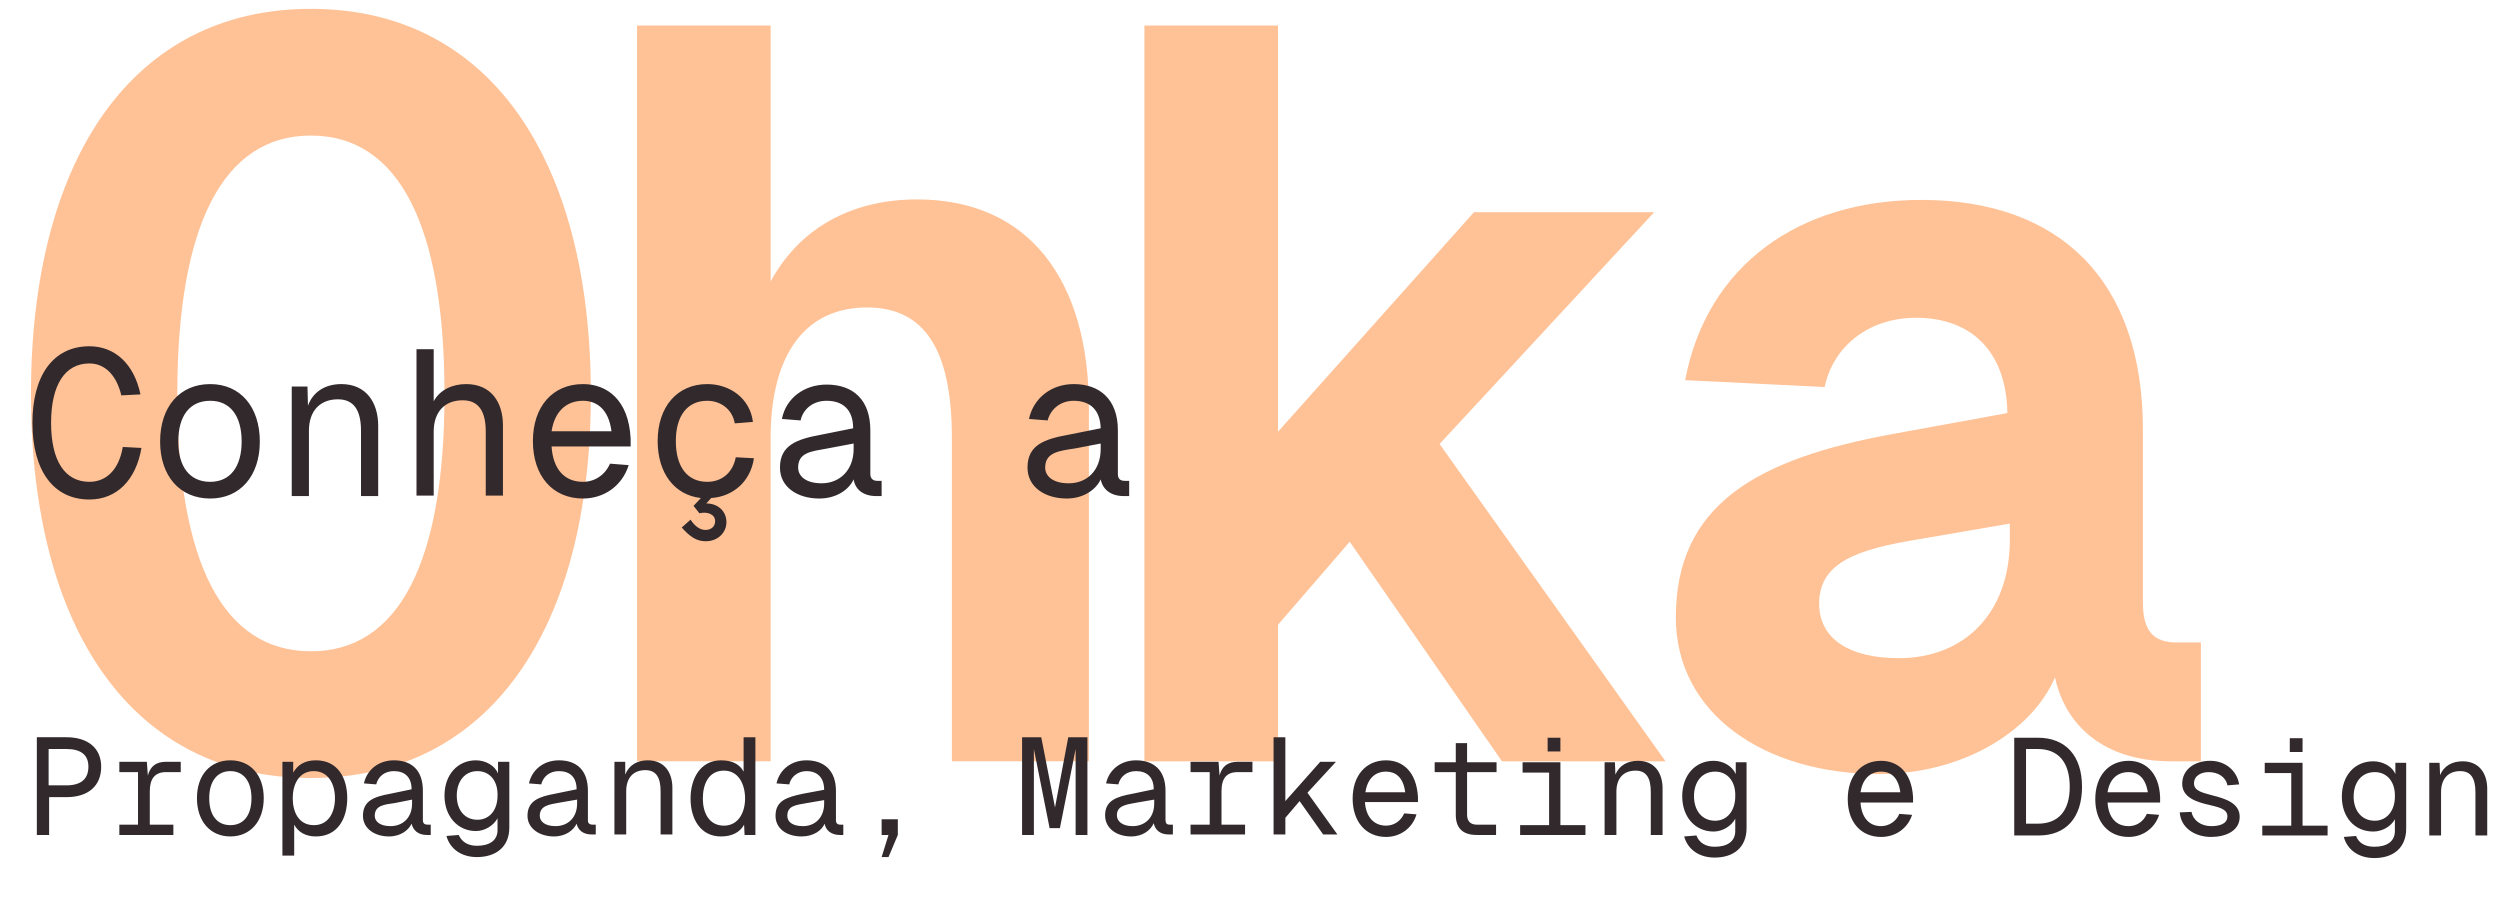
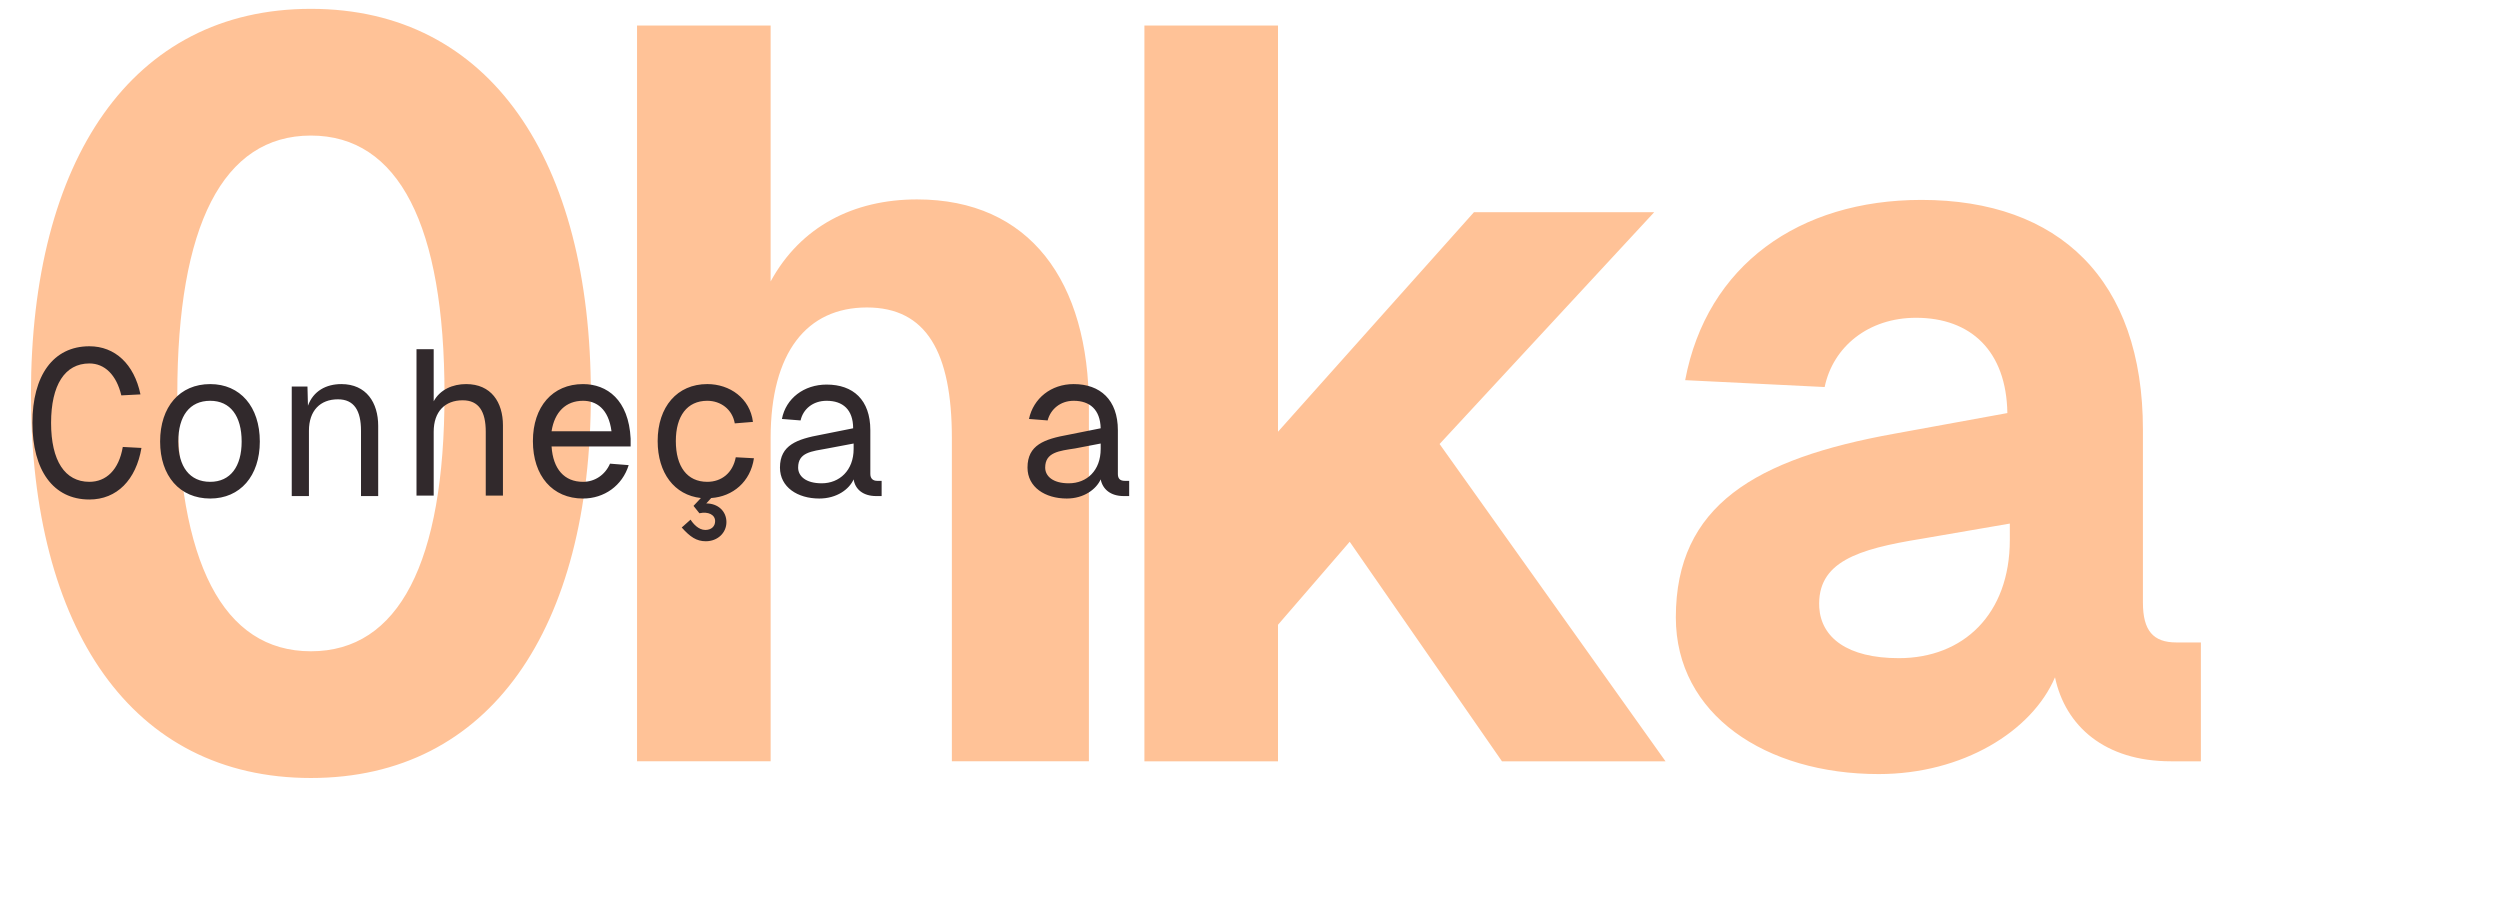
<svg xmlns="http://www.w3.org/2000/svg" viewBox="0 0 509 184" width="509" height="184">
  <style>.a{fill:#ffc297}.b{fill:#31292c}</style>
  <path fill-rule="evenodd" class="a" d="m63.3 158.4c-36.5 0-57-30.4-57-78.1 0-47.7 20.5-78.5 57-78.5 36.5 0 57 30.8 57 78.5 0 47.7-20.5 78.1-57 78.1zm-27.2-78.1c0 34.2 9.3 52.3 27.2 52.3 17.9 0 27.2-18.1 27.2-52.3 0-34.4-9.3-52.7-27.2-52.7-17.9 0-27.2 18.3-27.2 52.7zm93.6-75.1h27.2v52.1c6.1-11.2 16.9-16.7 29.8-16.7 23 0 35 16.7 35 42.4v72h-27.9v-65.8c0-17.5-5.2-26.6-17.3-26.6-12.2 0-19.6 9.1-19.6 26.6v65.8h-27.2zm103.3 0h27.2v82.7l39.9-44.7h36.7l-43.7 47.2 46 64.6h-33.3l-31-44.7-14.6 16.9v27.8h-27.2zm110.1 72.2c4.4-23.4 23.2-36.7 48.1-36.7 28 0 45.1 16.2 45.1 46.8v35.2c0 5.7 2.1 8.1 6.8 8.1h5v24.2h-6.1c-13.5 0-21.5-7.2-23.6-17.1-4.7 11-18.8 19.7-35.9 19.7-23 0-41.3-12.1-41.3-31.9 0-22.8 16.2-32.3 44.5-37.4l23-4.2c-0.2-12.6-7.4-19.4-18.6-19.4-9.7 0-16.9 5.9-18.6 14.1zm27.3 46.3c0.4 6.1 5.7 10.3 16.2 10.3 13.1 0 22.6-8.9 22.6-24.1v-3.3l-18 3.1c-13 2.1-21.3 4.7-20.8 14z" />
  <path fill-rule="evenodd" class="b" d="m28.8 91.2c-1.1 6.5-5 10.5-10.6 10.5-7.4 0-11.6-6-11.6-15.6 0-9.6 4.2-15.6 11.6-15.6 5.2 0 9.1 3.6 10.4 9.8l-3.9 0.2c-1-4.2-3.4-6.5-6.5-6.5-5 0-7.8 4.4-7.8 12.1 0 7.7 2.8 12 7.8 12 3.4 0 6-2.4 6.8-7.1zm14 10.3c-6.2 0-10.2-4.6-10.2-11.6 0-7.1 4-11.7 10.2-11.7 6.1 0 10.1 4.6 10.1 11.7 0 7-4 11.6-10.1 11.6zm-6.5-11.6c0 5.1 2.3 8.2 6.5 8.2 4.1 0 6.4-3.1 6.4-8.2 0-5.2-2.3-8.3-6.4-8.3-4.2 0-6.5 3.1-6.5 8.3zm23.1-11.2h3.2l0.1 3.9c1.1-3 3.7-4.4 6.8-4.4 5.1 0 7.5 3.8 7.5 8.5v14.3h-3.5v-13.3c0-4.1-1.4-6.4-4.7-6.4-3.6 0-5.9 2.3-5.9 6.4v13.3h-3.5zm25.4-7.6h3.5v10.6c1.3-2.4 3.9-3.5 6.6-3.5 5.1 0 7.5 3.7 7.5 8.4v14.3h-3.5v-13c0-4.1-1.4-6.4-4.7-6.4-3.6 0-5.9 2.3-5.9 6.4v13h-3.5zm23.7 18.7c0-7 4-11.6 10.2-11.6 4.9 0 9.3 3.2 9.7 11.1v1.6h-16.1c0.3 4.6 2.6 7.2 6.4 7.2 2.4 0 4.5-1.4 5.5-3.7l3.8 0.3c-1.3 4.2-5 6.8-9.3 6.8-6.2 0-10.2-4.6-10.2-11.7zm3.8-2h12.2c-0.6-4.6-3.1-6.2-5.8-6.2-3.5 0-5.8 2.3-6.4 6.2zm37.3-1.6c-0.5-2.9-2.9-4.6-5.6-4.6-4.1 0-6.4 3.1-6.4 8.2 0 5.2 2.3 8.3 6.4 8.3 2.9 0 5.2-1.8 5.8-5l3.7 0.2c-0.7 4.8-4.3 7.8-8.7 8.1l-1 1.1c2.4 0 4.1 1.6 4.1 3.8 0 2.2-1.8 3.9-4.2 3.9-1.9 0-3.2-0.9-4.9-2.8l1.8-1.6c0.5 0.8 1.6 2.1 3 2.1 1.2 0 2-0.7 2-1.8 0-1.3-1.4-2-3.2-1.6l-1.2-1.5 1.5-1.6c-5.4-0.6-8.8-5.1-8.8-11.6 0-7 4-11.6 10.1-11.6 4.6 0 8.7 2.9 9.3 7.7zm9.6-0.9c0.8-4.2 4.5-7 9.1-7 5.4 0 8.9 3.1 8.9 9.3v8.9c0 0.9 0.5 1.4 1.4 1.4h0.9v3.1h-1.1c-2.7 0-4.3-1.4-4.6-3.4-0.9 2-3.4 3.9-7 3.9-4.4 0-8-2.3-8-6.3 0-4.6 3.5-5.8 8.4-6.7l6.5-1.3c0-3.8-2.1-5.6-5.4-5.6-2.8 0-4.8 1.7-5.3 4zm3.3 9.9c0 1.7 1.5 3.2 4.8 3.2 3.6 0 6.5-2.6 6.5-7v-1.1l-5.3 1c-3.3 0.6-6 0.8-6 3.9zm47-9.9c0.9-4.2 4.5-7.1 9.1-7.1 5.4 0 9 3.2 9 9.4v8.9c0 0.9 0.4 1.4 1.4 1.4h0.9v3.1h-1.1c-2.7 0-4.3-1.4-4.7-3.4-0.9 2-3.4 3.9-6.9 3.9-4.4 0-8-2.3-8-6.3 0-4.6 3.4-5.8 8.4-6.7l6.5-1.3c-0.1-3.8-2.2-5.6-5.5-5.6-2.7 0-4.7 1.7-5.3 4zm3.3 9.9c0 1.7 1.5 3.2 4.8 3.2 3.7 0 6.5-2.6 6.5-7v-1.1l-5.2 1c-3.3 0.5-6.1 0.8-6.1 3.9z" />
-   <path fill-rule="evenodd" class="b" d="m13.5 150.1c4.5 0 7.1 2.3 7.1 6 0 3.9-2.6 6.2-7.1 6.2h-3.5v7.7h-2.5v-19.9zm-3.6 9.8h3.6c3 0 4.5-1.3 4.5-3.8q0-3.6-4.5-3.6h-3.6zm20-4.8l0.2 2.8c0.5-1.9 1.7-2.8 3.7-2.8h3v2.1h-3c-2.3 0-3.3 1.4-3.3 3.9v6.8h4.8v2.1h-11v-2.1h3.8v-10.7h-3.8v-2.1zm17 15.2c-4.1 0-6.8-3.1-6.8-7.8 0-4.7 2.7-7.7 6.8-7.7 4.1 0 6.8 3 6.8 7.7 0 4.7-2.7 7.8-6.8 7.8zm-4.3-7.8c0 3.5 1.6 5.5 4.3 5.5 2.7 0 4.3-2 4.3-5.5 0-3.4-1.6-5.5-4.3-5.5-2.7 0-4.3 2.1-4.3 5.5zm14.9 11.7v-19.1h2.2v2.2c0.9-1.6 2.4-2.5 4.6-2.5 4.5 0 6.4 3.6 6.4 7.7 0 4.1-1.9 7.8-6.4 7.8-2.1 0-3.6-0.9-4.4-2.4v6.3zm2.1-11.7c0 2.8 1.2 5.5 4.3 5.5 3 0 4.3-2.6 4.3-5.5 0-2.8-1.3-5.5-4.3-5.5-3.1 0-4.3 2.8-4.3 5.5zm14.5-3c0.6-2.8 3-4.7 6.1-4.7 3.6 0 5.9 2 5.9 6.2v6c0 0.6 0.3 0.9 1 0.9h0.6v2.1h-0.8c-1.8 0-2.8-1-3.1-2.3-0.6 1.3-2.2 2.6-4.6 2.6-2.9 0-5.3-1.6-5.3-4.2 0-3.1 2.3-3.9 5.6-4.5l4.3-0.9c0-2.5-1.4-3.7-3.6-3.7-1.9 0-3.2 1.1-3.6 2.7zm2.2 6.6c0 1.1 1 2.1 3.2 2.1 2.5 0 4.4-1.7 4.4-4.6v-0.8l-3.5 0.7c-2.2 0.3-4.1 0.5-4.1 2.6zm20.6 3.1c-3.7 0-6.4-3-6.4-7.2 0-4.3 2.7-7.2 6.4-7.2 2 0 3.9 1.1 4.5 2.7v-2.4h2.3v13.4c0 3.9-2.7 6-6.6 6-3.2 0-5.5-1.7-6.2-4.3l2.5-0.2c0.6 1.4 1.9 2.2 3.7 2.2 2.6 0 4.2-1.1 4.2-3.2v-2.4c-0.8 1.5-2.6 2.6-4.4 2.6zm-3.9-7.2c0 2.9 1.6 4.9 4.2 4.9 2.5 0 4.1-2 4.1-4.9 0.1-2.9-1.5-5-4.1-5-2.6 0-4.2 2.1-4.2 5zm14.7-2.5c0.6-2.8 3-4.7 6.1-4.7 3.6 0 5.9 2 5.9 6.2v6c0 0.6 0.3 0.9 1 0.9h0.6v2h-0.8c-1.8 0-2.8-0.9-3.1-2.2-0.6 1.3-2.2 2.6-4.6 2.6-2.9 0-5.4-1.6-5.4-4.2 0-3.1 2.4-3.9 5.6-4.5l4.4-0.9c0-2.5-1.4-3.7-3.6-3.7-1.9 0-3.2 1.1-3.6 2.7zm2.2 6.6c0 1.1 1 2.1 3.2 2.1 2.5 0 4.4-1.7 4.4-4.6v-0.8l-3.5 0.6c-2.2 0.4-4.1 0.6-4.1 2.7zm15.2-11h2.2v2.6c0.8-2 2.5-2.9 4.6-2.9 3.4 0 5 2.5 5 5.6v9.5h-2.4v-8.8c0-2.8-0.9-4.3-3.1-4.3-2.4 0-3.9 1.5-3.9 4.3v8.8h-2.4zm28.7-5v19.9h-2.2l-0.1-2.1c-0.8 1.5-2.4 2.4-4.7 2.4-4.2 0-6.2-3.6-6.2-7.7 0-4.1 2-7.8 6.2-7.8 2.3 0 3.8 0.8 4.6 2.3v-7zm-10.7 12.5c0 2.8 1.2 5.5 4.3 5.5 3 0 4.3-2.8 4.3-5.5 0-2.9-1.3-5.7-4.3-5.7-3.1 0-4.3 2.7-4.3 5.7zm15-3.1c0.6-2.8 3-4.7 6.1-4.7 3.6 0 6 2.1 6 6.2v6c0 0.6 0.3 0.9 0.9 0.9h0.6v2.1h-0.7c-1.8 0-2.9-1-3.1-2.3-0.6 1.4-2.3 2.6-4.7 2.6-2.9 0-5.3-1.5-5.3-4.2 0-3.1 2.3-3.8 5.6-4.5l4.3-0.8c0-2.5-1.4-3.8-3.6-3.8-1.8 0-3.2 1.2-3.5 2.7zm2.2 6.6c0 1.2 1 2.1 3.2 2.1 2.4 0 4.3-1.7 4.3-4.6v-0.7l-3.5 0.6c-2.2 0.4-4 0.5-4 2.6zm22.5 3.9l-1.9 4.5h-1.4l1.4-4.5h-1.4v-3.2h3.3zm25.3-19.9h3.9l2.8 14.3 2.7-14.3h3.9v19.9h-2.4v-17.5l-3.2 16.1h-2.1l-3.2-16.1v17.5h-2.4zm17.1 9.4c0.6-2.8 3-4.7 6.1-4.7 3.6 0 6 2 6 6.2v5.9c0 0.7 0.2 1 0.9 1h0.6v2h-0.8c-1.8 0-2.8-0.9-3.1-2.3-0.6 1.4-2.2 2.7-4.6 2.7-2.9 0-5.3-1.6-5.3-4.3 0-3 2.3-3.8 5.6-4.4l4.3-0.9c0-2.5-1.4-3.7-3.6-3.7-1.9 0-3.2 1.1-3.6 2.7zm2.2 6.5c0 1.2 1.1 2.2 3.2 2.2 2.5 0 4.4-1.7 4.4-4.6v-0.8l-3.5 0.6c-2.2 0.4-4.1 0.6-4.1 2.6zm20.7-10.9l0.2 2.8c0.5-1.9 1.7-2.8 3.7-2.8h3v2.1h-3c-2.3 0-3.3 1.3-3.3 3.9v6.8h4.8v2h-11.1v-2h3.9v-10.7h-3.9v-2.1zm11.2-5h2.4v13l7.1-8h3.2l-5.8 6.3 6.1 8.5h-2.9l-4.8-6.8-2.9 3.4v3.4h-2.4zm16.1 12.5c0-4.7 2.7-7.8 6.8-7.8 3.3 0 6.2 2.2 6.5 7.5v1h-10.8c0.2 3 1.8 4.8 4.3 4.8 1.6 0 3-0.9 3.7-2.5l2.5 0.2c-0.8 2.8-3.3 4.6-6.2 4.6-4.1 0-6.8-3.1-6.8-7.8zm2.6-1.3h8.1c-0.4-3.2-2.1-4.2-3.9-4.2-2.3 0-3.8 1.5-4.2 4.2zm18.4-10h2.3v3.9h6v2h-6v8.7c0 1.3 0.7 2 2 2h3.9v2.1h-3.9c-3.1 0-4.3-1.6-4.3-4.1v-8.7h-4.3v-2h4.3zm21.3 3.9v12.8h5.1v2h-13.3v-2h5.9v-10.7h-5.4v-2.1zm-2.6-2.2v-2.8h2.6v2.8zm11.6 2.2h2.1l0.1 2.5c0.8-1.9 2.5-2.8 4.6-2.8 3.4 0 5 2.5 5 5.6v9.5h-2.4v-8.8c0-2.8-0.9-4.3-3.1-4.3-2.4 0-3.9 1.5-3.9 4.3v8.8h-2.4zm22.2 14.1c-3.8 0-6.4-3-6.4-7.2 0-4.2 2.6-7.2 6.4-7.2 2 0 3.8 1.1 4.5 2.7v-2.4h2.2v13.4c0 3.9-2.6 6-6.5 6-3.2 0-5.5-1.7-6.2-4.3l2.5-0.2c0.5 1.4 1.8 2.3 3.7 2.3 2.6 0 4.2-1.1 4.2-3.2v-2.5c-0.8 1.5-2.6 2.6-4.4 2.6zm-4-7.2c0 2.9 1.6 5 4.3 5 2.5 0 4.1-2.1 4.1-5 0.1-2.9-1.5-5-4.1-5-2.7 0-4.3 2.1-4.3 5zm31.3 0.6c0-4.7 2.7-7.8 6.8-7.8 3.3 0 6.2 2.2 6.5 7.4v1.1h-10.7c0.2 3 1.7 4.8 4.2 4.8 1.6 0 3.1-1 3.7-2.5l2.6 0.2c-0.9 2.8-3.4 4.5-6.3 4.5-4.1 0-6.8-3-6.8-7.7zm2.6-1.4h8.1c-0.4-3.1-2-4.2-3.9-4.2-2.3 0-3.8 1.6-4.2 4.2zm36.1-11.1c5.6 0 9 3.6 9 10 0 6.3-3.3 9.9-8.8 9.9h-5v-19.9zm-2.4 17.5h2.4c4.1 0 6.5-2.5 6.5-7.5 0-5.1-2.4-7.7-6.5-7.7h-2.4zm14.1-5c0-4.7 2.7-7.8 6.8-7.8 3.2 0 6.2 2.2 6.4 7.4v1.1h-10.7c0.2 3 1.7 4.8 4.3 4.8 1.6 0 3-0.9 3.7-2.5l2.5 0.2c-0.9 2.8-3.4 4.5-6.2 4.5-4.1 0-6.8-3-6.8-7.7zm2.5-1.4h8.2c-0.5-3.1-2.1-4.1-3.9-4.1-2.4 0-3.9 1.5-4.3 4.1zm24.4-1.4c-0.3-1.7-1.9-2.7-3.8-2.7-1.5 0-3 0.7-3 2.3 0 1.6 1.9 1.9 3.6 2.4 2.8 0.7 5.7 1.6 5.7 4.4 0 2.9-2.9 4.1-5.8 4.1-3.4 0-6.2-1.9-6.4-5l2.4-0.1c0.3 1.7 1.9 2.9 4 2.9 1.6 0 3.3-0.4 3.3-2 0-1.6-2.1-1.9-3.6-2.3-2.8-0.6-5.6-1.6-5.6-4.3 0-3 2.6-4.7 5.7-4.7 3 0 5.4 1.9 5.9 4.8zm15.3-4.6v12.8h5.1v2h-13.3v-2h5.9v-10.7h-5.4v-2.1zm-2.6-2.2v-2.8h2.6v2.8zm17 16.2c-3.8 0-6.4-2.9-6.4-7.1 0-4.3 2.6-7.2 6.4-7.2 2 0 3.9 1.1 4.5 2.6v-2.3h2.2v13.4c0 3.9-2.6 6-6.5 6-3.2 0-5.5-1.7-6.2-4.3l2.5-0.2c0.5 1.4 1.8 2.2 3.7 2.2 2.6 0 4.2-1.1 4.2-3.2v-2.4c-0.8 1.5-2.6 2.5-4.4 2.5zm-4-7.1c0 2.8 1.6 4.9 4.3 4.9 2.5 0 4.1-2.1 4.1-4.9 0.1-2.9-1.5-5-4.1-5-2.7 0-4.3 2.1-4.3 5zm15.4-6.9h2.1l0.1 2.5c0.8-1.9 2.5-2.8 4.6-2.8 3.3 0 5 2.4 5 5.6v9.5h-2.4v-8.8c0-2.8-0.9-4.3-3.1-4.3-2.4 0-3.9 1.5-3.9 4.3v8.8h-2.4z" />
</svg>